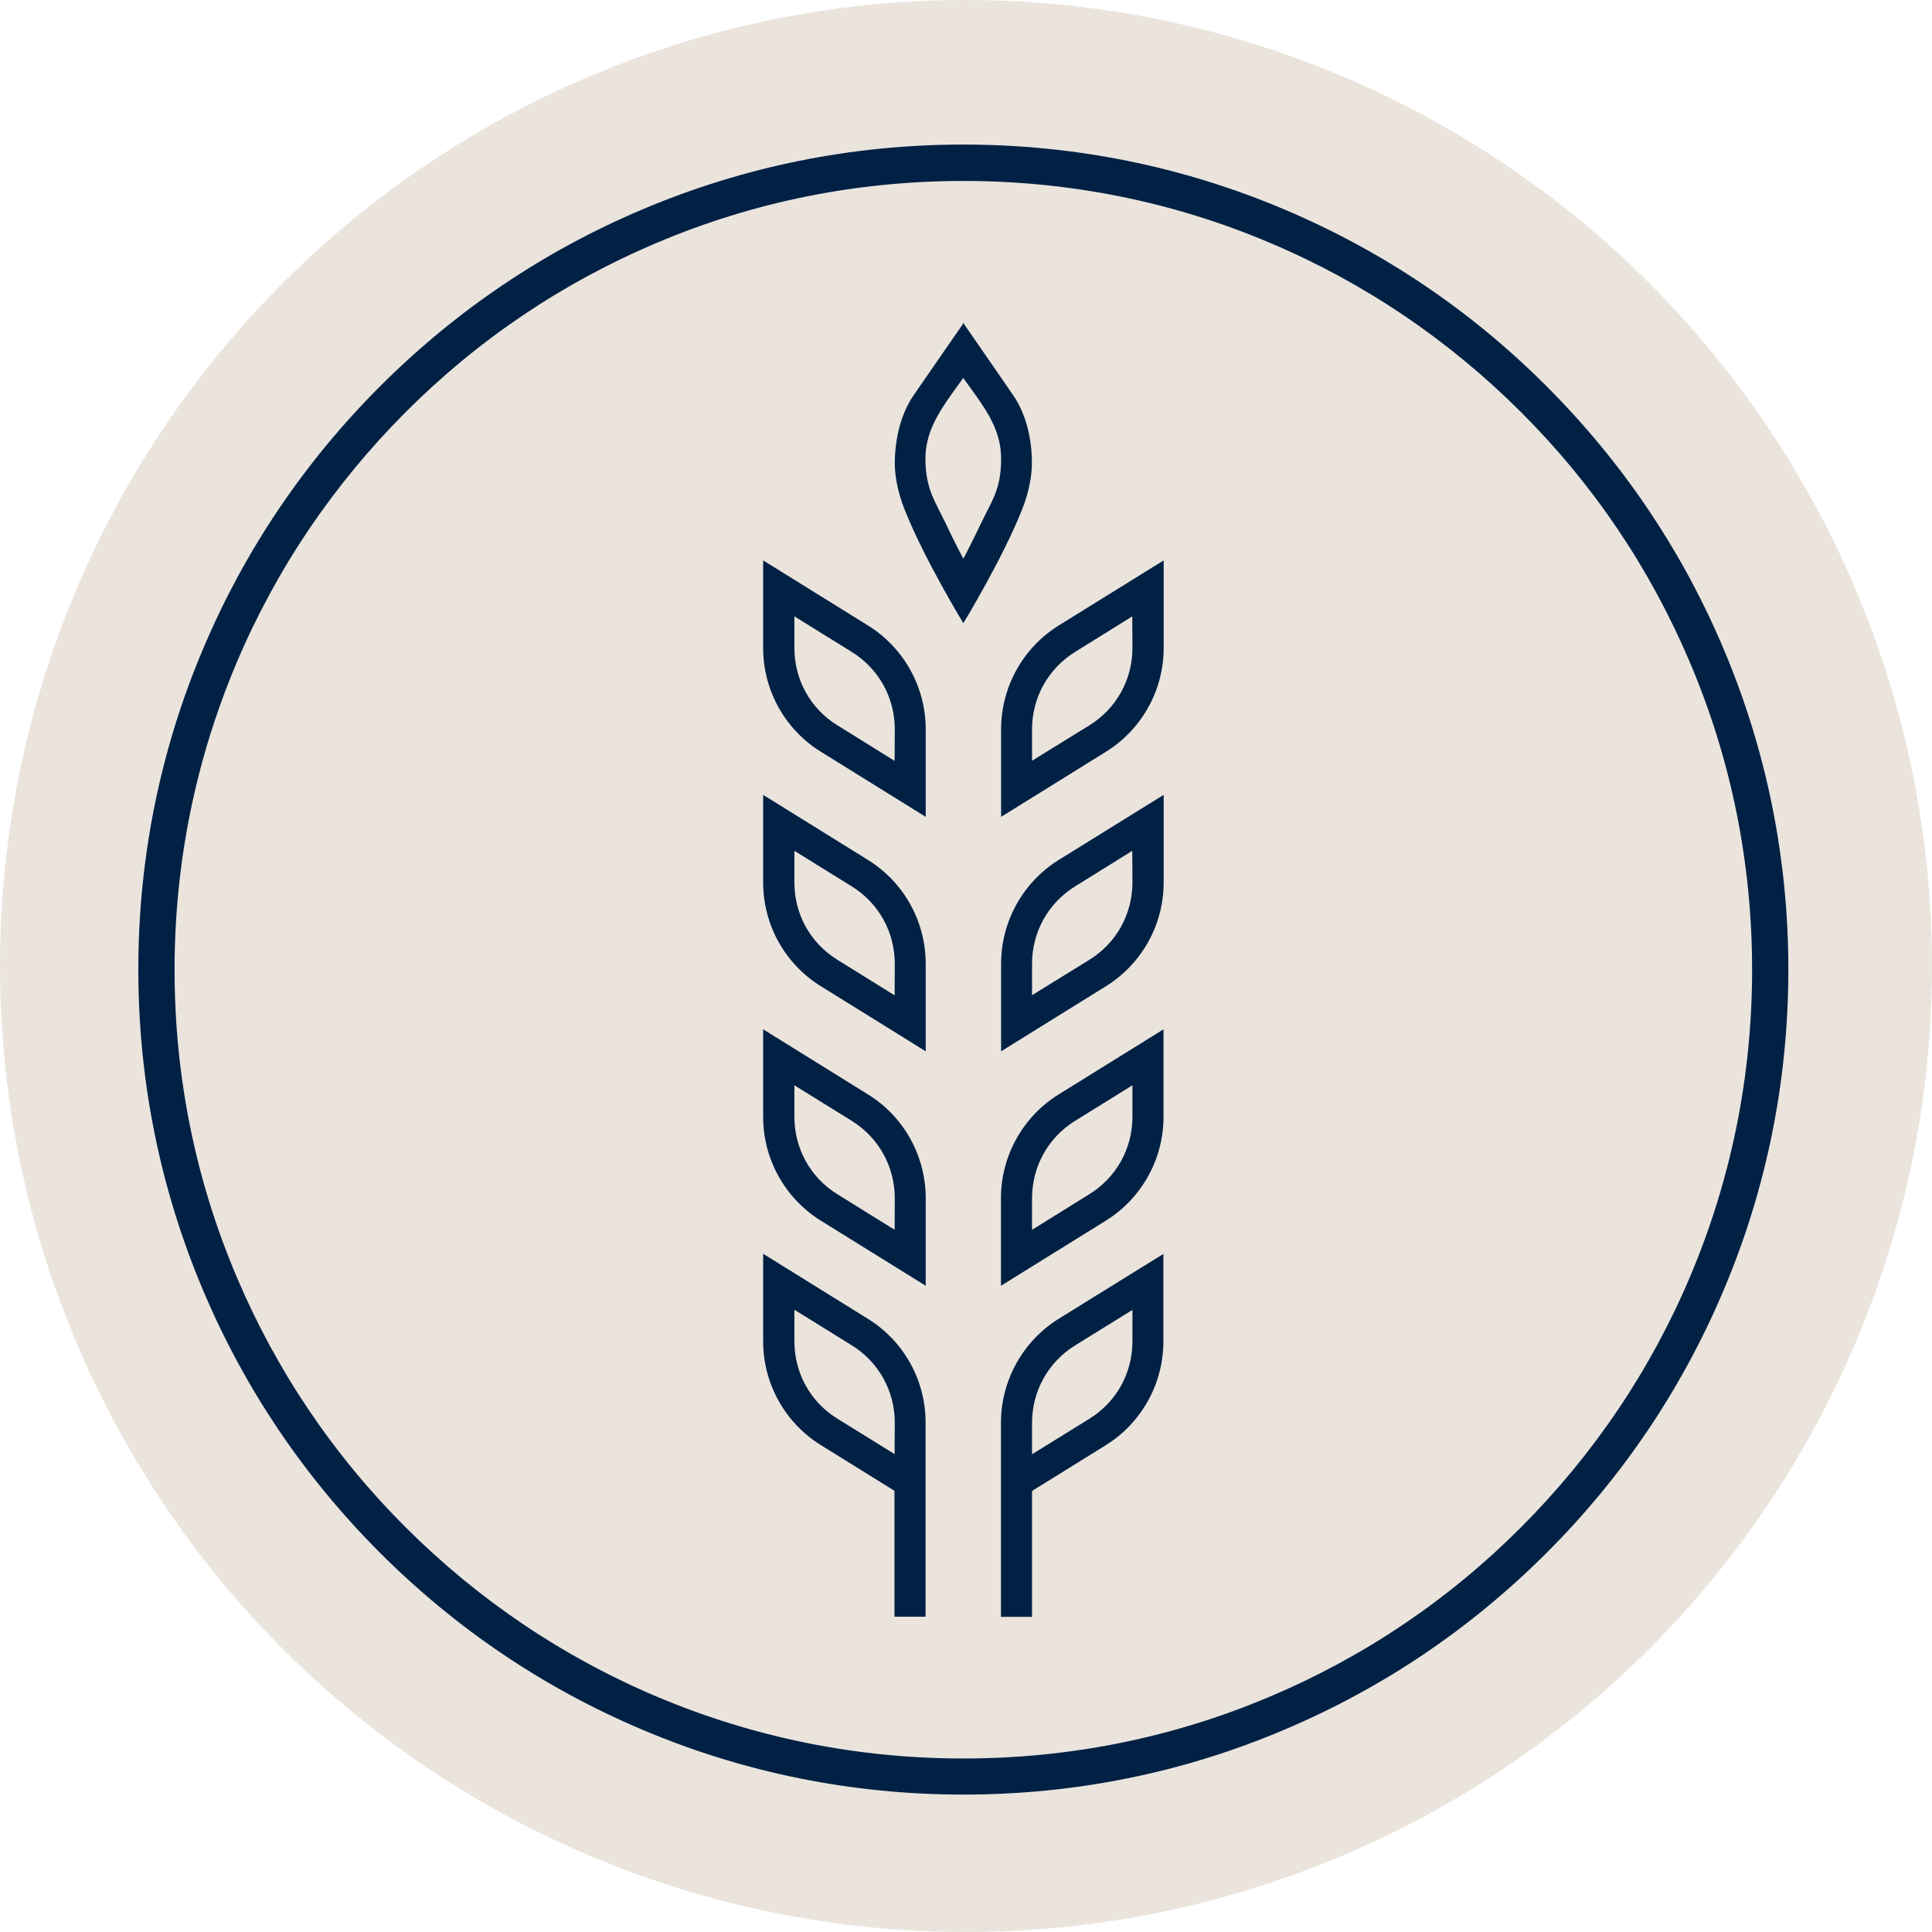
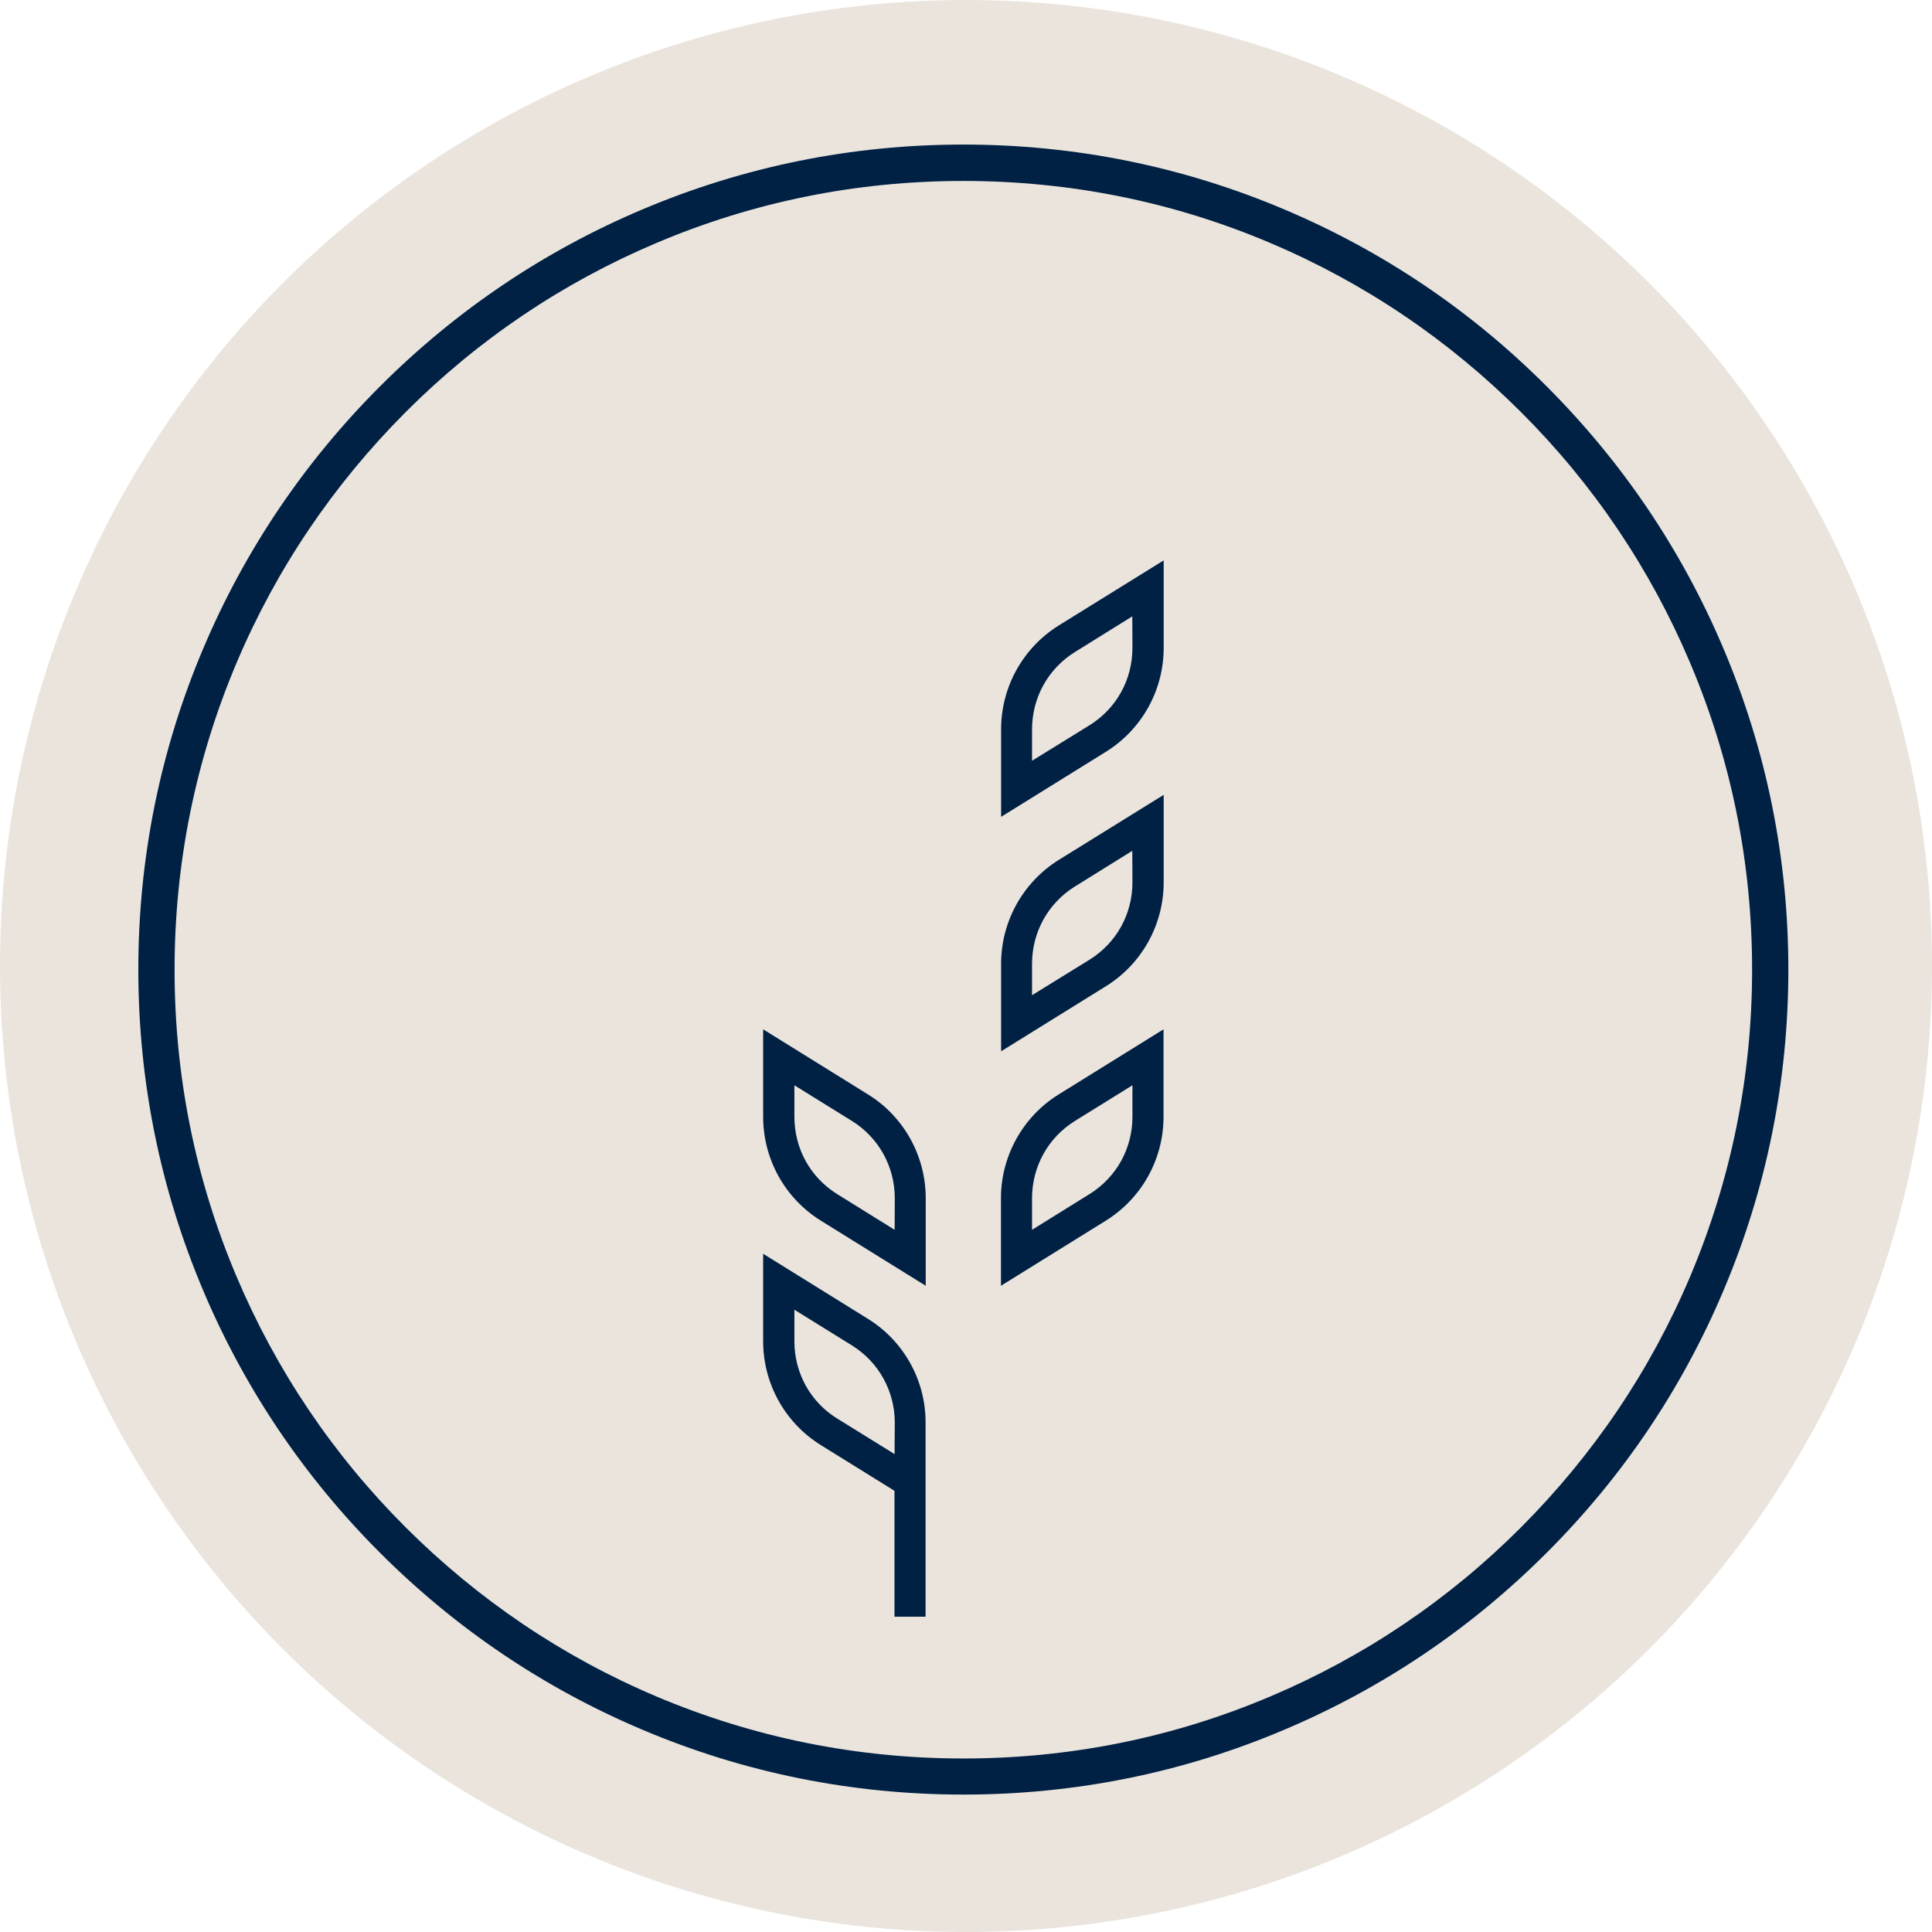
<svg xmlns="http://www.w3.org/2000/svg" viewBox="0 0 1273.93 1273.93" data-name="Layer 2" id="Layer_2">
  <defs>
    <style>
      .cls-1 {
        fill: #eae4dd;
      }

      .cls-1, .cls-2 {
        stroke-width: 0px;
      }

      .cls-2 {
        fill: #002144;
      }
    </style>
  </defs>
  <g data-name="Layer 1" id="Layer_1-2">
    <g>
      <circle r="636.97" cy="636.97" cx="636.97" class="cls-1" />
      <path d="m635.21,1183.32c-73.4,0-144.7-14.4-211.7-42.8-64.8-27.4-122.9-66.6-172.9-116.6s-89.2-108.1-116.6-172.9c-28.4-67.1-42.8-138.3-42.8-211.7s14.4-144.7,42.8-211.7c27.4-64.8,66.6-122.9,116.6-172.9s108.1-89.2,172.9-116.6c67.1-28.4,138.3-42.8,211.7-42.8s144.7,14.4,211.7,42.8c64.8,27.4,123,66.6,172.9,116.6,50,50,89.2,108.1,116.6,172.9,28.4,67.1,42.8,138.3,42.8,211.7s-14.4,144.7-42.8,211.7c-27.4,64.8-66.6,123-116.6,172.9-50,50-108.1,89.2-172.9,116.6-67,28.5-138.3,42.8-211.7,42.8h0Zm0-1064c-70.2,0-138.3,13.7-202.4,40.9-61.9,26.2-117.6,63.7-165.3,111.5-47.7,47.8-85.3,103.4-111.5,165.3-27.1,64.1-40.9,132.2-40.9,202.4s13.7,138.3,40.9,202.4c26.2,61.9,63.7,117.6,111.5,165.3s103.4,85.3,165.3,111.5c64.1,27.1,132.2,40.9,202.4,40.9s138.3-13.7,202.4-40.9c61.9-26.2,117.6-63.7,165.3-111.5,47.7-47.8,85.3-103.4,111.5-165.3,27.1-64.1,40.9-132.2,40.9-202.4s-13.7-138.3-40.9-202.4c-26.2-61.9-63.7-117.6-111.5-165.3-47.8-47.7-103.4-85.3-165.3-111.5-64-27.2-132.2-40.9-202.4-40.9h0Z" class="cls-2" />
      <g>
        <g>
          <path d="m589.91,951.02h0v7.8l-37.8-23.4c-17.8-11-28.3-30.1-28.3-51v-20.8l37.9,23.5c17.7,11,28.3,30.1,28.3,51l-.1,12.9h0Zm-17.6-81.4l-69.1-42.9v57.7c0,27.9,14.4,53.8,38.1,68.5l48.5,30.1v83h20.5v-127.9c.1-27.9-14.3-53.8-38-68.5" class="cls-2" />
-           <path d="m746.71,863.72v20.8c0,20.9-10.6,40-28.4,51l-37.8,23.4v-7.8h0v-12.9c0-20.9,10.6-40,28.3-51l37.9-23.5h0Zm-86.7,74.5v127.9h20.5v-83l48.5-30.1c23.7-14.7,38.1-40.6,38.1-68.5v-57.7l-69.1,42.8c-23.5,14.7-38,40.6-38,68.6" class="cls-2" />
          <path d="m589.91,810.92l-37.8-23.5c-17.8-11-28.3-30.1-28.3-51v-20.8l37.9,23.5c17.7,11,28.3,30.1,28.3,51l-.1,20.8h0Zm-17.6-89.3l-69.1-42.9v57.7c0,27.9,14.4,53.8,38.1,68.5l69.1,42.9v-57.7c0-27.9-14.4-53.9-38.1-68.5" class="cls-2" />
          <path d="m746.71,715.62v20.8c0,20.9-10.6,40-28.4,51l-37.8,23.5v-20.8c0-20.9,10.6-40,28.3-51l37.9-23.5h0Zm-86.7,74.5v57.7l69.1-42.9c23.7-14.7,38.1-40.6,38.1-68.5v-57.7l-69.1,42.9c-23.6,14.6-38.1,40.6-38.1,68.5" class="cls-2" />
-           <path d="m589.91,656.32l-37.8-23.5c-17.8-11-28.3-30-28.3-51v-20.8l37.9,23.5c17.7,11,28.3,30,28.3,51l-.1,20.8h0Zm-17.6-89.3l-69.1-42.9v57.7c0,28,14.4,53.9,38.1,68.5l69.1,42.9v-57.7c0-27.9-14.4-53.8-38.1-68.5" class="cls-2" />
          <path d="m746.71,581.82c0,21-10.6,40-28.3,51l-37.9,23.4v-20.7c0-20.9,10.6-40,28.3-51l37.8-23.5.1,20.8h0Zm-48.6-14.8c-23.6,14.7-38,40.6-38,68.5v57.7l69.1-42.9c23.7-14.7,38.1-40.6,38.1-68.5v-57.7l-69.2,42.9" class="cls-2" />
-           <path d="m589.91,501.72l-37.8-23.5c-17.8-11-28.3-30-28.3-51v-20.8l37.9,23.5c17.7,11,28.3,30,28.3,51l-.1,20.8h0Zm-17.6-89.3l-69.1-42.9v57.7c0,27.9,14.4,53.9,38.1,68.5l69.1,42.9v-57.7c0-27.9-14.4-53.8-38.1-68.5" class="cls-2" />
          <path d="m746.71,427.22c0,21-10.6,40-28.3,51l-37.9,23.4v-20.7c0-20.9,10.6-40,28.3-51l37.8-23.5.1,20.8h0Zm-48.6-14.8c-23.6,14.7-38,40.6-38,68.5v57.7l69.1-42.9c23.7-14.7,38.1-40.6,38.1-68.5v-57.7l-69.2,42.9" class="cls-2" />
        </g>
-         <path d="m668.01,260.52c-16.2-23.5-29.9-43.3-32.5-47.1v-.7s-.1.1-.2.3c-.2-.2-.2-.3-.2-.3v.7c-2.7,3.8-16.4,23.6-32.6,47.1-10.3,14.9-12.5,33.7-12.5,44.8,0,7.4,1.5,18.2,6.6,31,13.1,32.8,38.6,74.6,38.6,74.6,0,0,25.5-41.8,38.6-74.6,5.1-12.7,6.6-23.6,6.6-31,.1-11.1-2.1-29.9-12.4-44.8h0Zm-21.6,85.5c-5.3,11.2-10.6,21.3-11.2,22.4-.6-1.1-5.9-11.1-11.2-22.4-7.4-15.6-13.5-23-13.8-42.8-.2-16.5,7.3-29.4,17.6-43.8,3.9-5.3,6.5-9.1,7.3-10.2.8,1.1,3.5,4.9,7.4,10.2,10.4,14.4,17.9,27.3,17.6,43.8-.1,19.8-6.3,27.2-13.7,42.8h0Z" class="cls-2" />
      </g>
    </g>
  </g>
</svg>